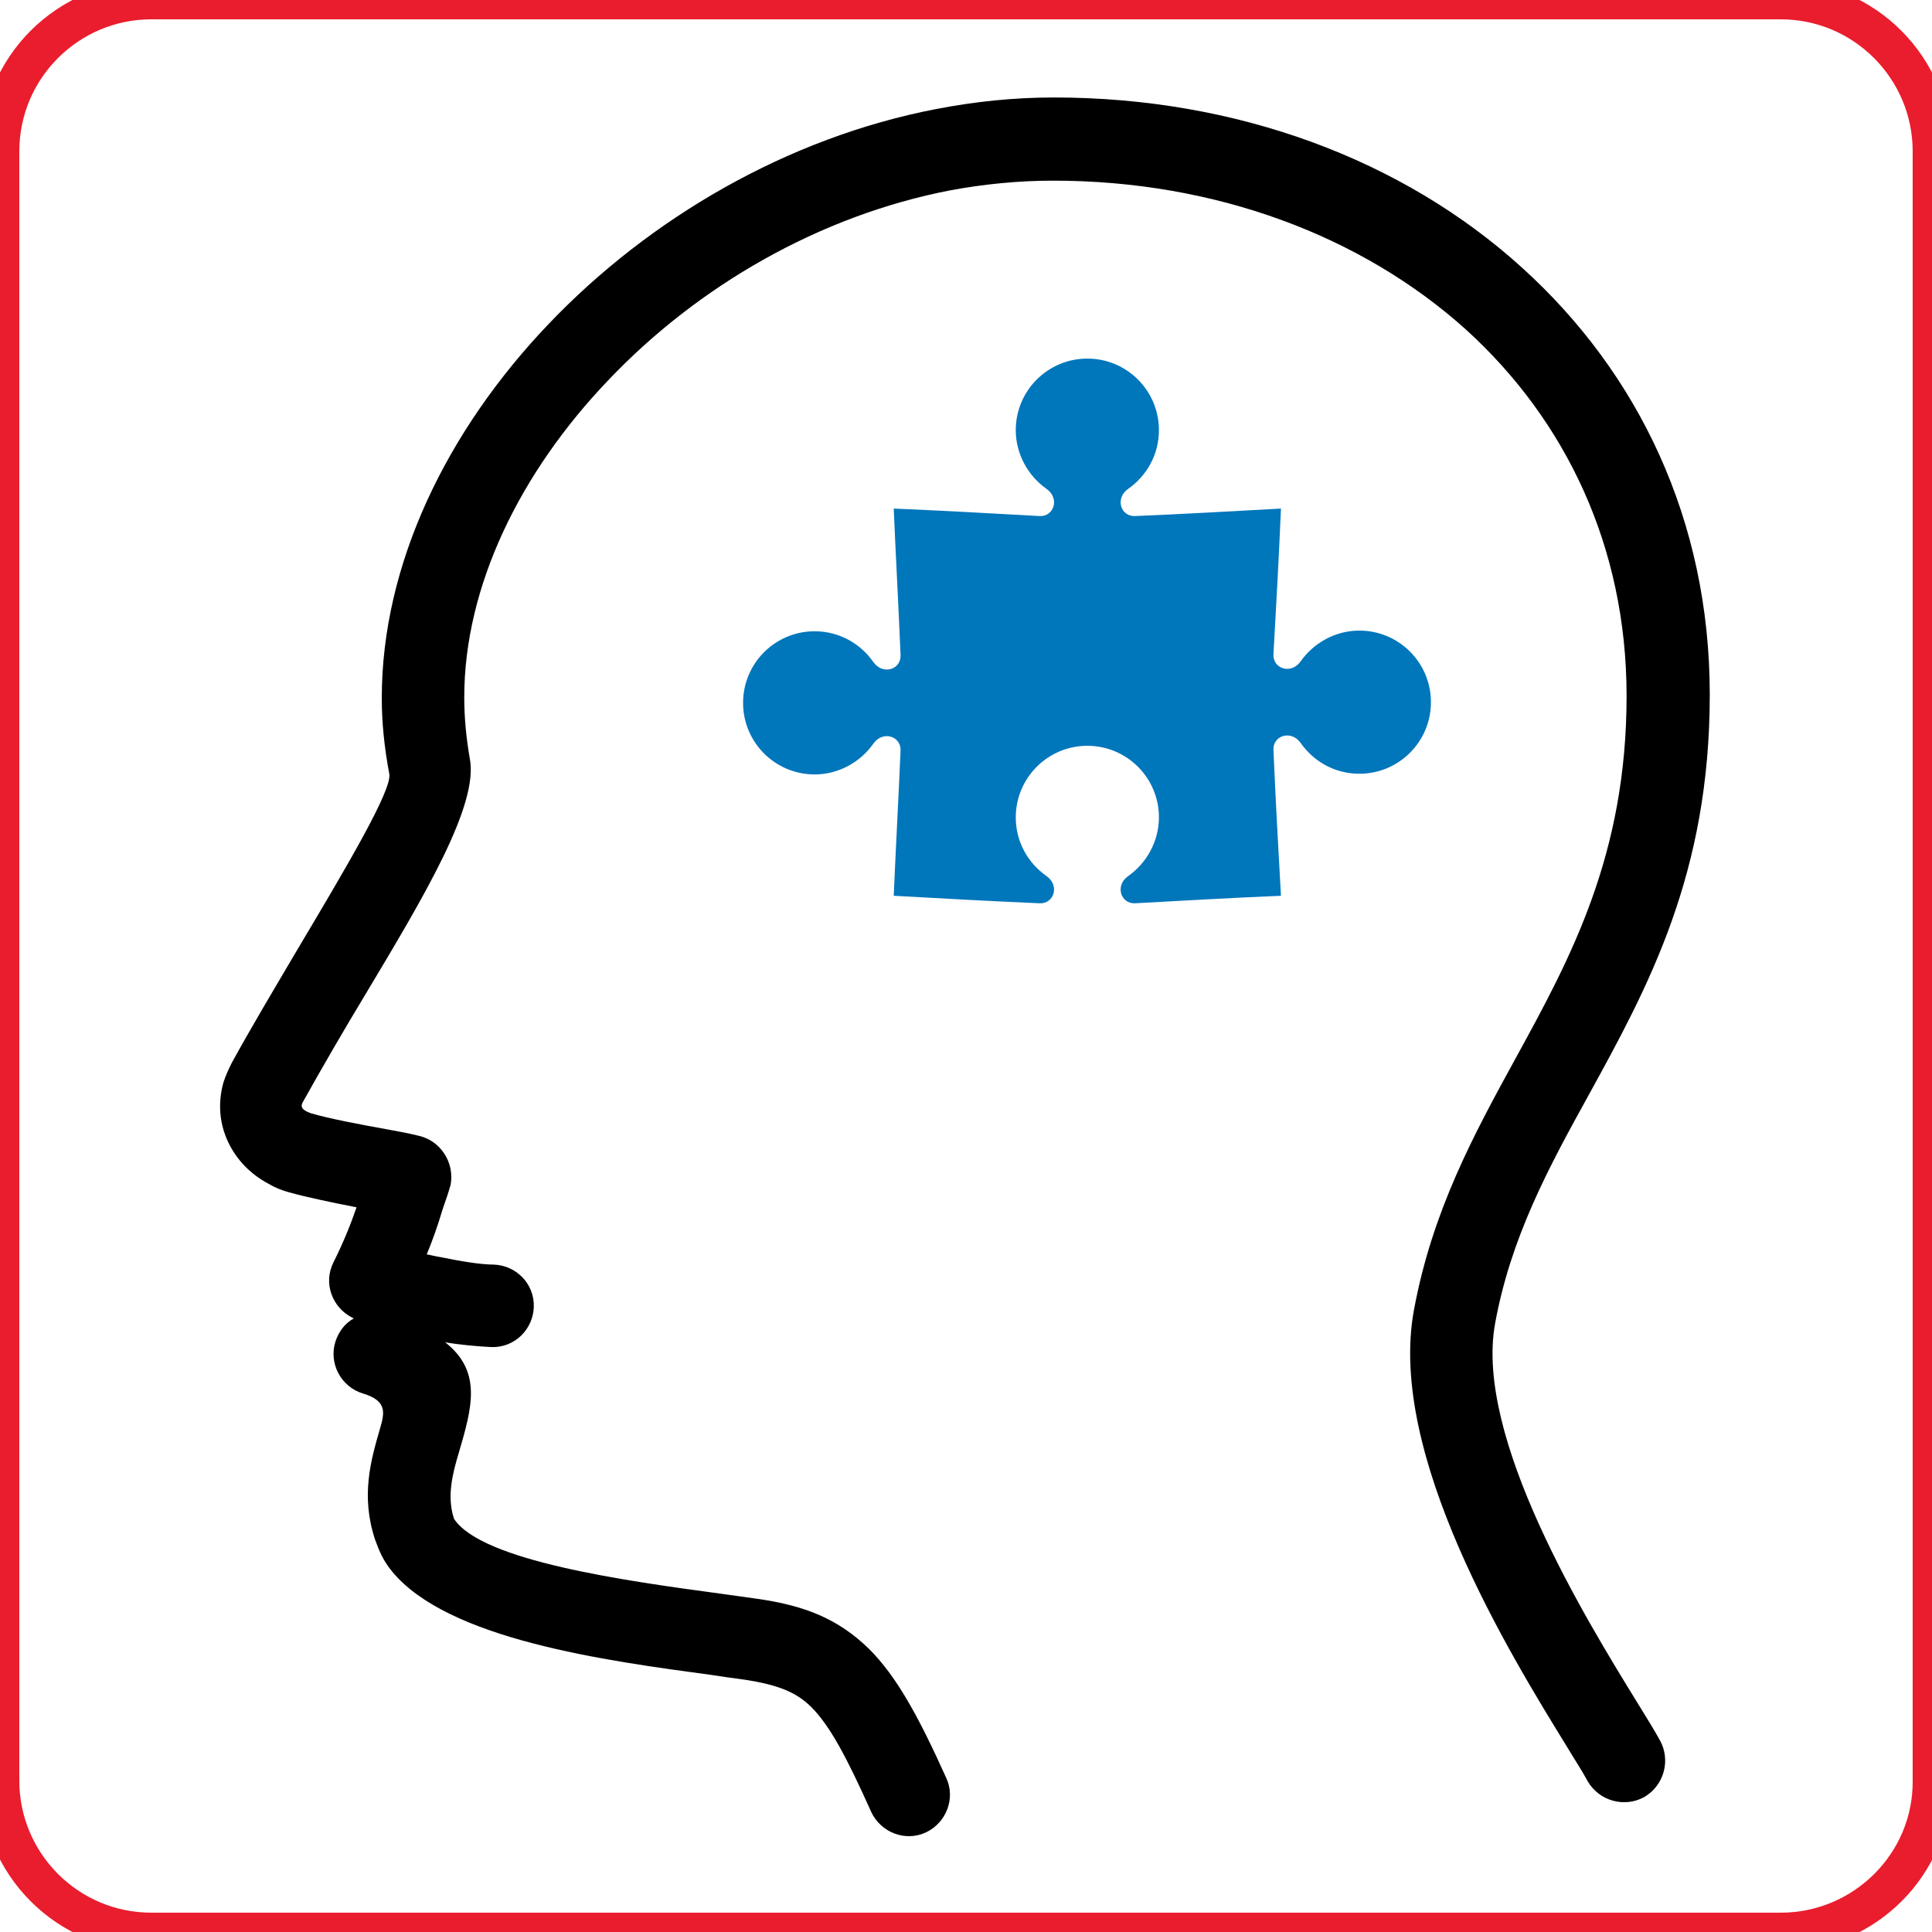
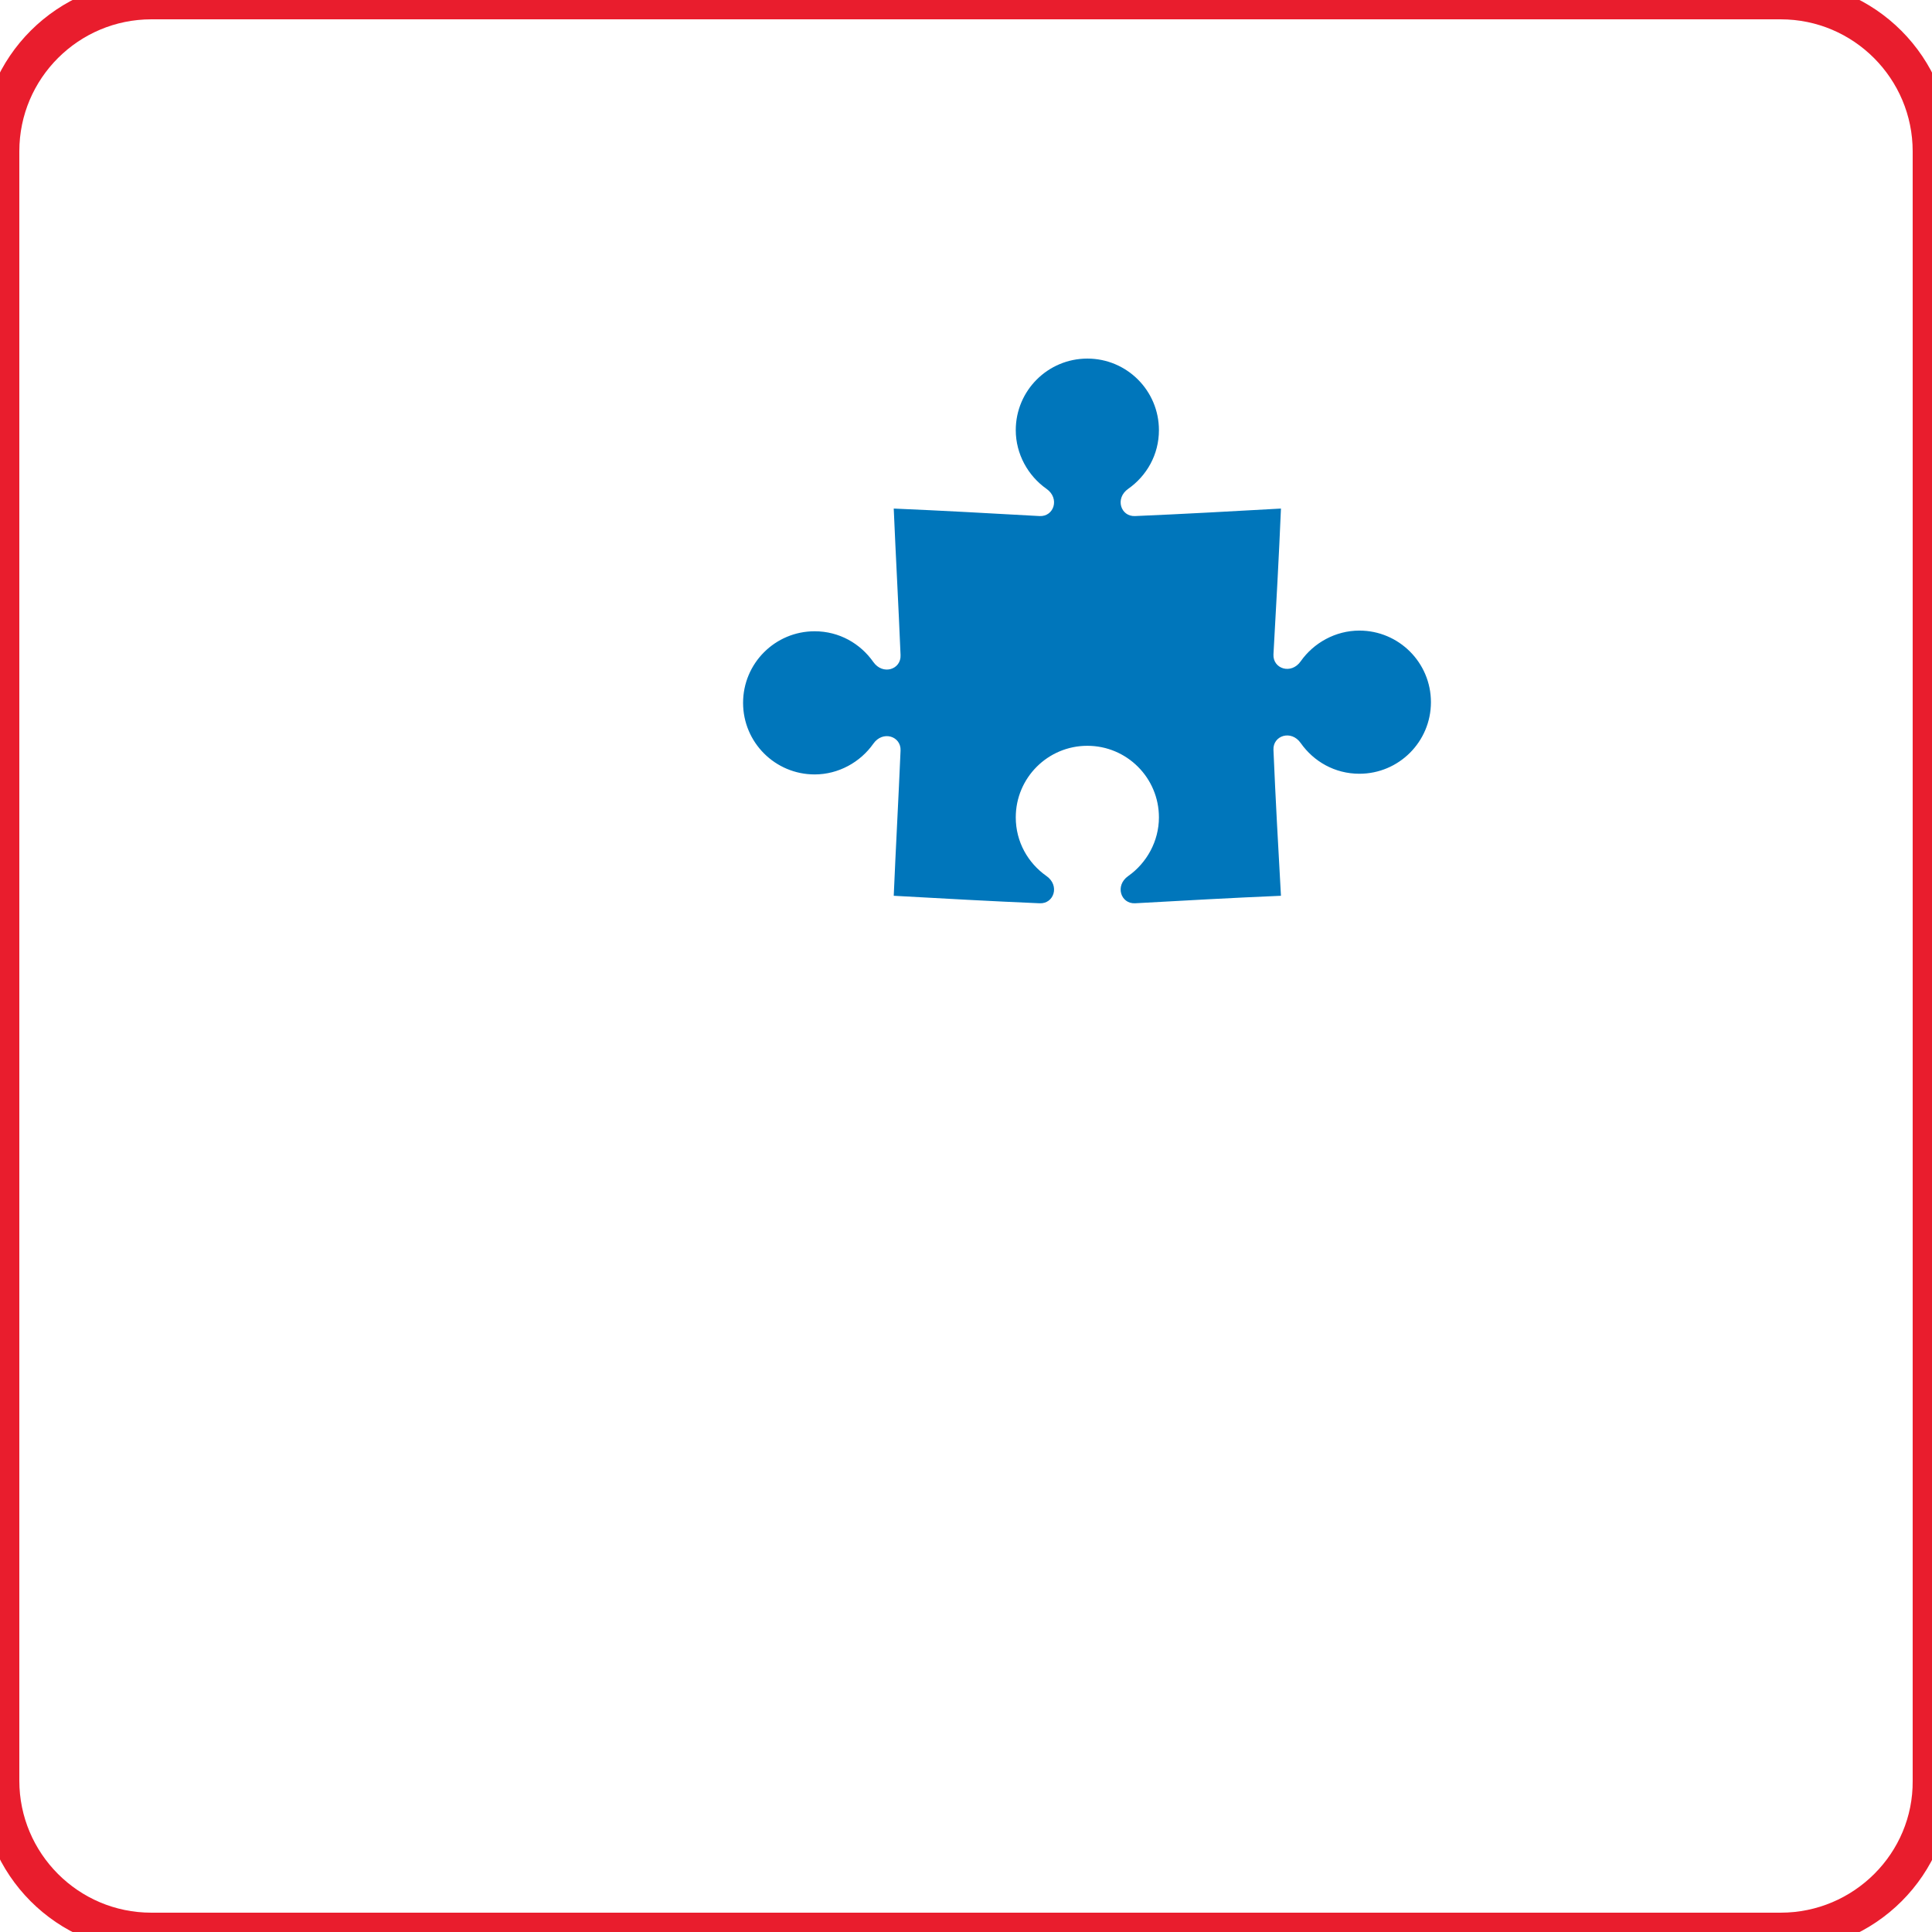
<svg xmlns="http://www.w3.org/2000/svg" version="1.1" id="Layer_1" x="0px" y="0px" viewBox="0 0 283.4 283.4" style="enable-background:new 0 0 283.4 283.4;" xml:space="preserve">
  <style type="text/css">
	.st0{fill:none;stroke:#E91D2D;stroke-width:5.669;stroke-miterlimit:10;}
	.st1{fill-rule:evenodd;clip-rule:evenodd;fill:#0076BB;}
</style>
  <path class="st0" d="M261.2,283.4h-239c-12.3,0-22.2-10-22.2-22.2v-239C0,9.9,10,0,22.2,0h239c12.3,0,22.2,10,22.2,22.2v239  C283.5,273.4,273.5,283.4,261.2,283.4z" />
  <g id="Ñëîé_2">
</g>
-   <path d="M243.5,255.3c1.6,2.9,0.6,6.6-2.3,8.3c-2.9,1.6-6.6,0.6-8.3-2.3c-0.8-1.5-1.8-3-3-5c-8.5-13.8-26.4-42.9-22.5-64.1  c2.7-14.6,8.8-25.8,15-37.1c8-14.6,16.2-29.7,16.2-53c0-22-9-40.5-23.5-53.7c-15.3-13.8-36.8-21.9-60.6-21.9c-5.1,0-10.1,0.5-15,1.4  c-19.3,3.7-37.2,14.1-50.3,27.9C76.3,69.3,68.1,86,68.1,102.3c0,3,0.3,6,0.8,8.9c1.4,6.8-6.7,20.3-15.2,34.5  c-3.2,5.3-6.4,10.8-9.3,16c-0.5,0.9,0.4,1.3,1.2,1.6c2.7,0.8,7.5,1.7,11.4,2.4c1.7,0.3,3.2,0.6,4.4,0.9c3.2,0.7,5.3,3.9,4.7,7.2  c-0.1,0.3-0.2,0.7-0.3,1c-0.3,1-0.7,2-1,3c-0.6,2-1.3,4-2.2,6.2c0.6,0.1,1.3,0.3,2,0.4c2.9,0.6,5.9,1.1,7.8,1.1  c3.3,0.1,6,2.8,5.9,6.2c-0.1,3.3-2.8,6-6.2,5.9c-2-0.1-4.4-0.3-6.8-0.7c5.5,4.3,3.9,9.7,2,16.2c-0.9,3-1.8,6.4-0.7,9.7  c4.1,6.2,25.2,9.1,39.3,11c2.2,0.3,4.3,0.6,5,0.7c7.2,1,12.1,3,16.6,7.4c4,4,7.2,9.8,11.3,18.9c1.4,3,0,6.6-3,8s-6.6,0-8-3  c-3.5-7.8-6-12.6-8.8-15.4c-2.3-2.3-5.2-3.3-9.7-4c-2.3-0.3-3.6-0.5-4.9-0.7c-15.6-2.1-38.7-5.2-46.9-15.2c-1.3-1.6-1.8-2.8-2.5-4.7  c-2.1-6.4-0.6-11.6,0.7-16.1c0.7-2.4,1.2-4.2-2.5-5.3c-3.2-1-5-4.4-4-7.6c0.5-1.5,1.4-2.7,2.7-3.4c-0.1,0-0.1-0.1-0.2-0.1  c-3-1.5-4.3-5.1-2.8-8.1c1.6-3.2,2.6-5.8,3.4-8.1c-3.6-0.7-7.4-1.5-9.9-2.2c-1.1-0.3-2.1-0.7-3.1-1.3c-2.6-1.4-4.6-3.5-5.8-6  c-1.3-2.7-1.6-5.8-0.7-8.9c0.3-0.9,0.7-1.8,1.2-2.8c2.8-5.1,6.2-10.8,9.5-16.4c7.2-12.1,14.1-23.7,13.6-26  c-0.7-3.7-1.1-7.4-1.1-11.1c0-19.6,9.5-39.2,24.5-54.9c14.8-15.5,35-27.3,56.8-31.5c5.7-1.1,11.4-1.7,17.3-1.7  c26.8,0,51.2,9.1,68.7,25c17,15.4,27.5,37,27.5,62.6c0,26.3-9,42.8-17.8,58.8c-5.8,10.5-11.4,20.8-13.7,33.5  c-3,16.7,13.2,43.1,20.9,55.6C241.7,252.2,242.9,254.2,243.5,255.3L243.5,255.3z" />
  <path class="st1" d="M131.1,74.6c7.1,0.3,14.2,0.7,21.4,1.1c2.1,0.1,3-2.6,1-4c-2.7-1.9-4.5-5.1-4.5-8.6c0-5.8,4.7-10.5,10.5-10.5  S170,57.3,170,63.1c0,3.6-1.8,6.7-4.5,8.6c-2,1.4-1.1,4.1,1,4c7.1-0.3,14.2-0.7,21.4-1.1c-0.3,7.1-0.7,14.3-1.1,21.4  c-0.1,2.1,2.6,3,4,1c1.9-2.7,5.1-4.5,8.6-4.5c5.8,0,10.5,4.7,10.5,10.5s-4.7,10.5-10.5,10.5c-3.6,0-6.7-1.8-8.6-4.5  c-1.4-2-4.1-1.1-4,1c0.3,7.1,0.7,14.3,1.1,21.4c-7.1,0.3-14.2,0.7-21.4,1.1c-2.1,0.1-3-2.6-1-4c2.7-1.9,4.5-5.1,4.5-8.6  c0-5.8-4.7-10.5-10.5-10.5s-10.5,4.7-10.5,10.5c0,3.6,1.8,6.7,4.5,8.6c2,1.4,1.1,4.1-1,4c-7.1-0.3-14.2-0.7-21.4-1.1  c0.3-7.1,0.7-14.2,1-21.3c0.1-2.1-2.6-3-4-1c-1.9,2.7-5.1,4.5-8.6,4.5c-5.8,0-10.5-4.7-10.5-10.5s4.7-10.5,10.5-10.5  c3.6,0,6.7,1.8,8.6,4.5c1.4,2,4.1,1.1,4-1C131.8,88.8,131.4,81.7,131.1,74.6L131.1,74.6z" />
</svg>